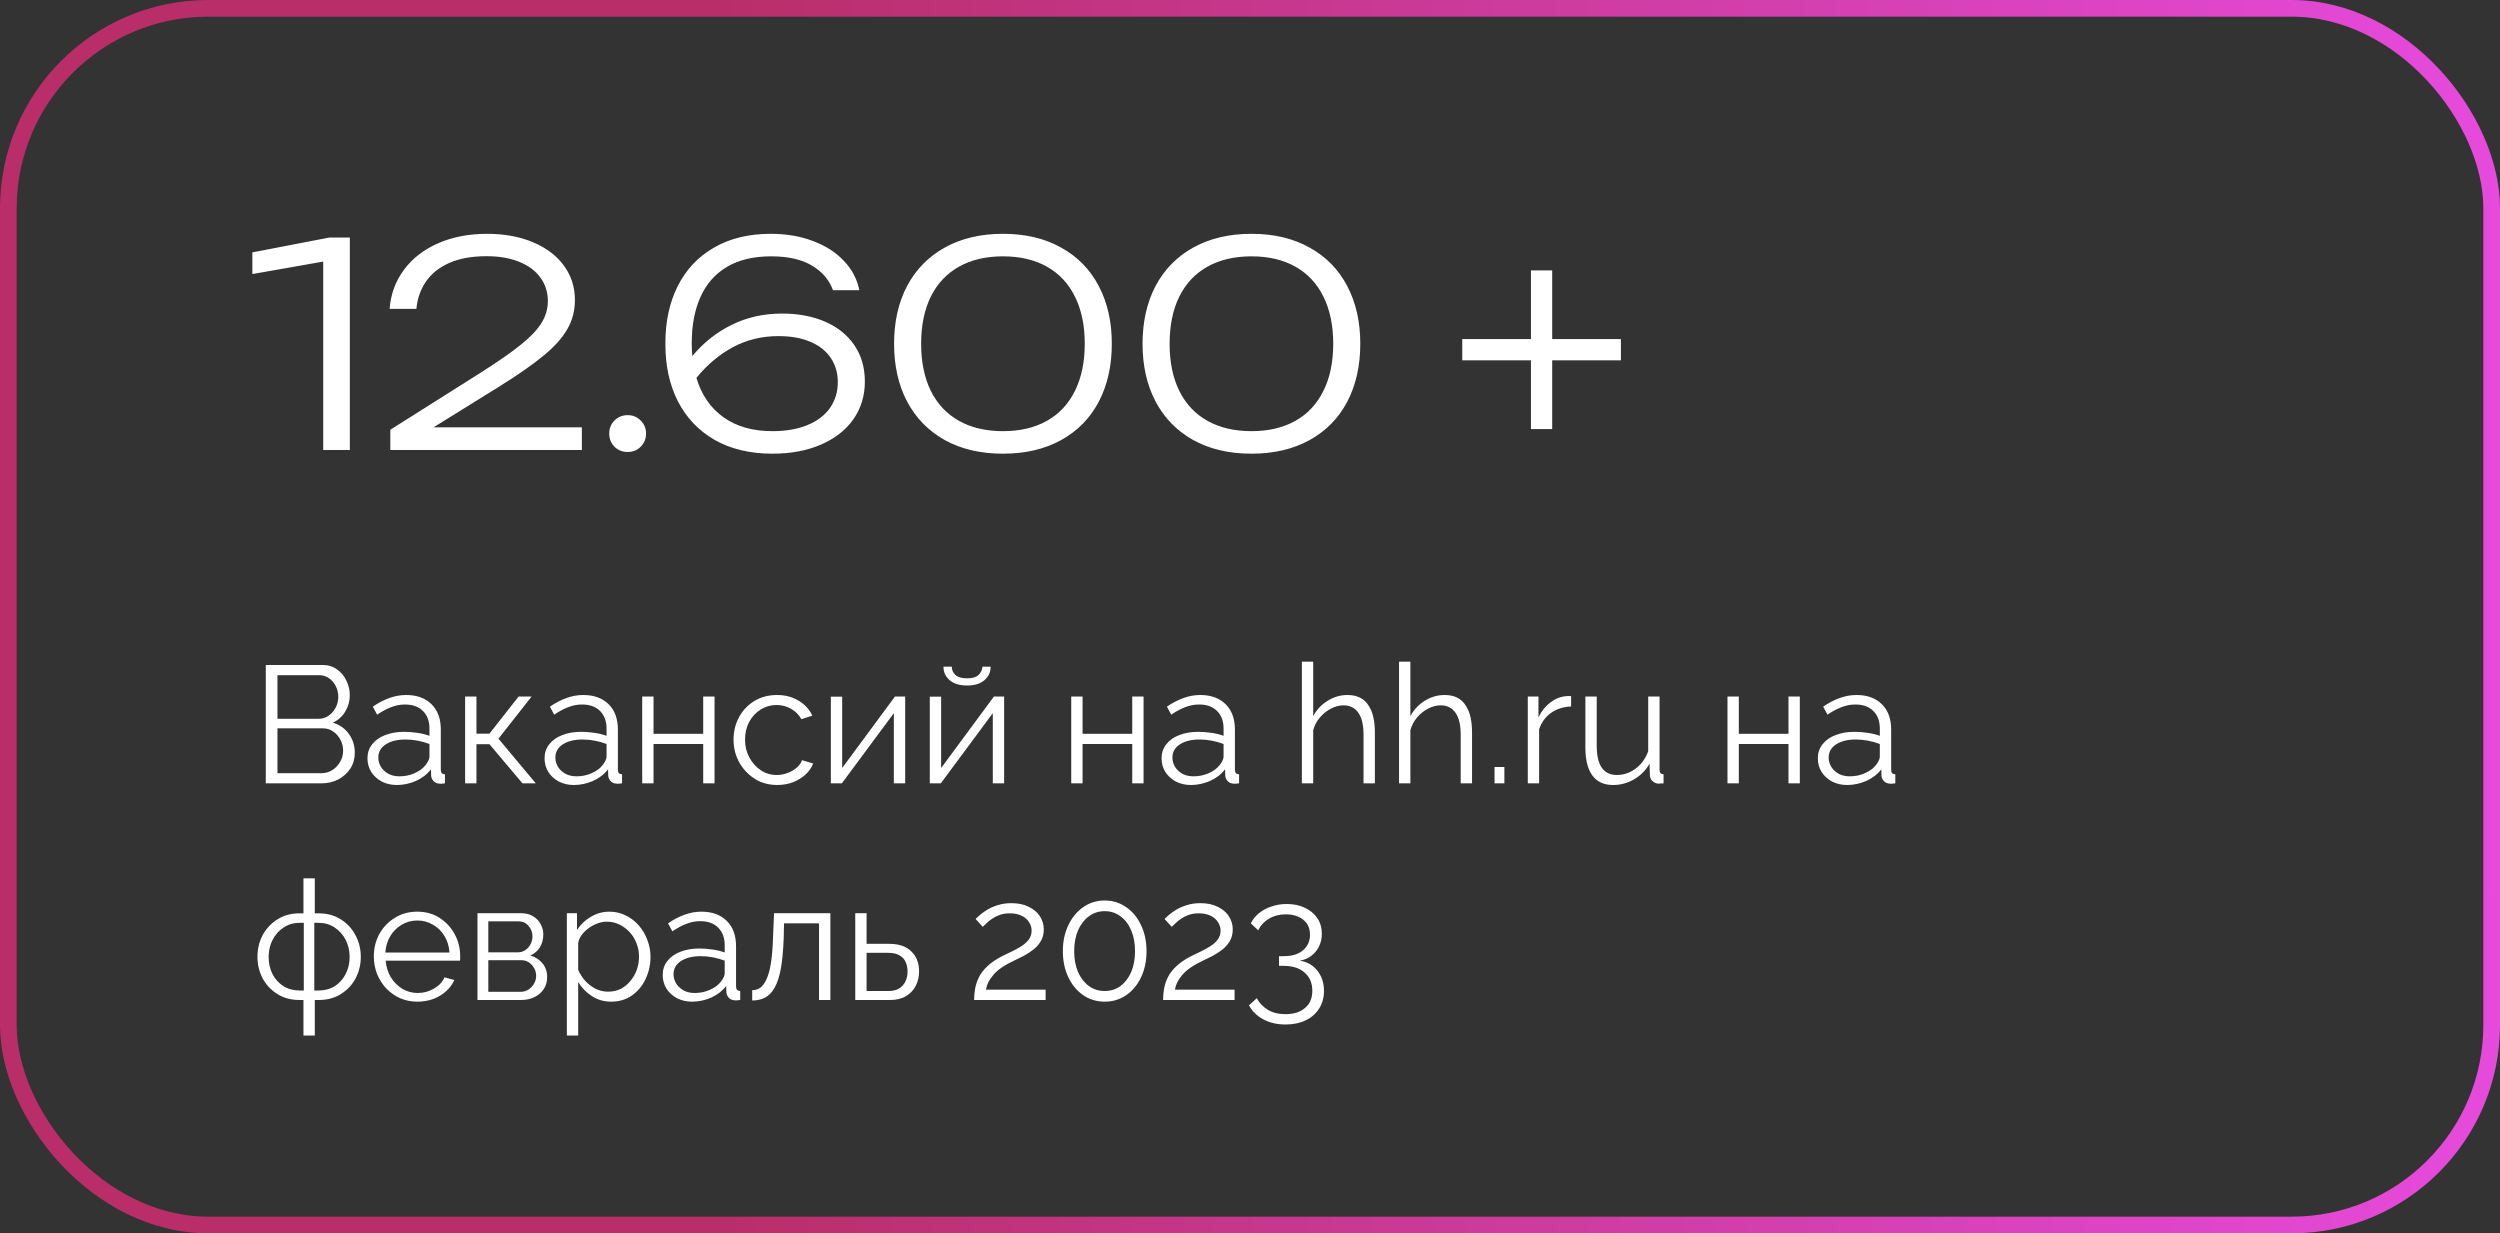
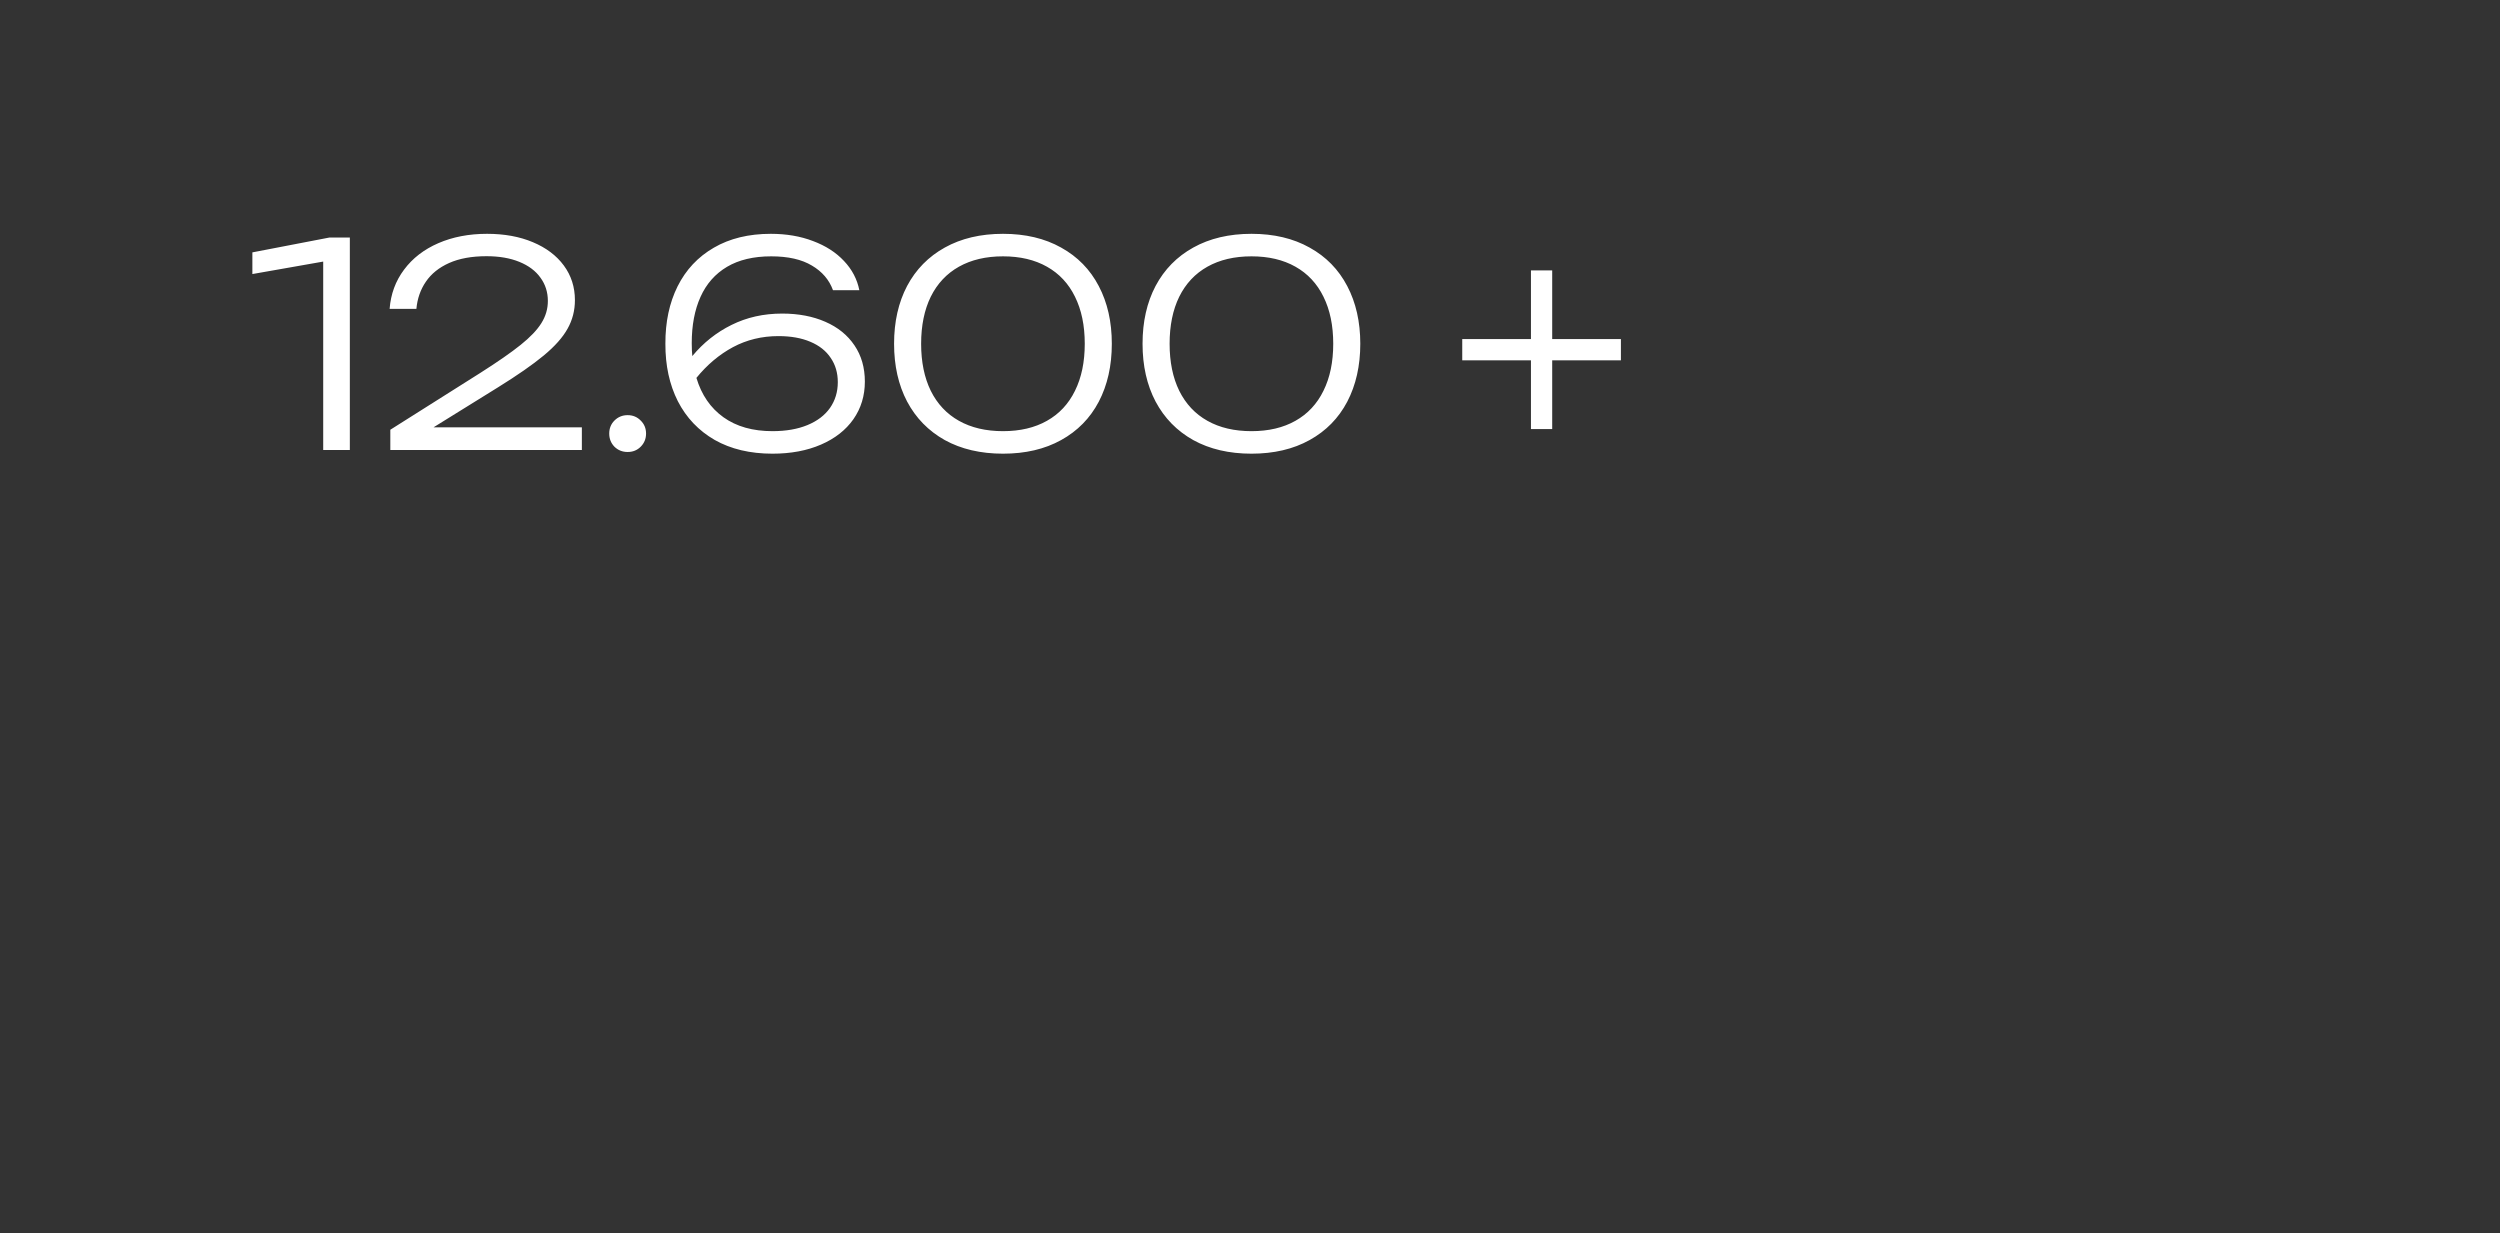
<svg xmlns="http://www.w3.org/2000/svg" width="300" height="148" viewBox="0 0 300 148" fill="none">
  <rect x="0" y="0" width="300" height="148" fill="#333333" stroke="none" />
-   <rect x="1" y="1" width="298" height="146" rx="24" stroke="url(#paint0_linear_203_29)" stroke-width="2" />
-   <path d="M42.575 90.34C42.575 91.047 42.395 91.68 42.035 92.24C41.675 92.787 41.189 93.22 40.575 93.54C39.975 93.847 39.315 94 38.595 94H31.895V79.8H38.735C39.402 79.8 39.975 79.98 40.455 80.34C40.949 80.687 41.322 81.14 41.575 81.7C41.842 82.247 41.975 82.82 41.975 83.42C41.975 84.127 41.795 84.78 41.435 85.38C41.075 85.98 40.575 86.427 39.935 86.72C40.749 86.96 41.389 87.407 41.855 88.06C42.335 88.713 42.575 89.473 42.575 90.34ZM41.175 90.1C41.175 89.62 41.069 89.18 40.855 88.78C40.642 88.367 40.349 88.033 39.975 87.78C39.615 87.527 39.202 87.4 38.735 87.4H33.295V92.78H38.595C39.075 92.78 39.509 92.653 39.895 92.4C40.282 92.147 40.589 91.82 40.815 91.42C41.055 91.007 41.175 90.567 41.175 90.1ZM33.295 81.02V86.26H38.175C38.642 86.26 39.055 86.14 39.415 85.9C39.775 85.647 40.062 85.32 40.275 84.92C40.489 84.52 40.595 84.093 40.595 83.64C40.595 83.16 40.495 82.727 40.295 82.34C40.095 81.94 39.822 81.62 39.475 81.38C39.129 81.14 38.735 81.02 38.295 81.02H33.295ZM44.096 91C44.096 90.347 44.282 89.787 44.656 89.32C45.029 88.84 45.542 88.473 46.196 88.22C46.862 87.953 47.629 87.82 48.496 87.82C49.002 87.82 49.529 87.86 50.076 87.94C50.622 88.02 51.109 88.14 51.536 88.3V87.42C51.536 86.54 51.276 85.84 50.756 85.32C50.236 84.8 49.516 84.54 48.596 84.54C48.036 84.54 47.482 84.647 46.936 84.86C46.402 85.06 45.842 85.36 45.256 85.76L44.736 84.8C45.416 84.333 46.082 83.987 46.736 83.76C47.389 83.52 48.056 83.4 48.736 83.4C50.016 83.4 51.029 83.767 51.776 84.5C52.522 85.233 52.896 86.247 52.896 87.54V92.36C52.896 92.547 52.936 92.687 53.016 92.78C53.096 92.86 53.222 92.907 53.396 92.92V94C53.249 94.013 53.122 94.027 53.016 94.04C52.909 94.053 52.829 94.053 52.776 94.04C52.442 94.027 52.189 93.92 52.016 93.72C51.842 93.52 51.749 93.307 51.736 93.08L51.716 92.32C51.249 92.92 50.642 93.387 49.896 93.72C49.149 94.04 48.389 94.2 47.616 94.2C46.949 94.2 46.342 94.06 45.796 93.78C45.262 93.487 44.842 93.1 44.536 92.62C44.242 92.127 44.096 91.587 44.096 91ZM51.076 91.8C51.222 91.613 51.336 91.433 51.416 91.26C51.496 91.087 51.536 90.933 51.536 90.8V89.28C51.082 89.107 50.609 88.973 50.116 88.88C49.636 88.787 49.149 88.74 48.656 88.74C47.682 88.74 46.896 88.933 46.296 89.32C45.696 89.707 45.396 90.233 45.396 90.9C45.396 91.287 45.496 91.653 45.696 92C45.896 92.333 46.189 92.613 46.576 92.84C46.962 93.053 47.416 93.16 47.936 93.16C48.589 93.16 49.196 93.033 49.756 92.78C50.329 92.527 50.769 92.2 51.076 91.8ZM55.814 94V83.58H57.174V88.04H58.734L62.234 83.58H63.794L59.814 88.64L64.294 94H62.694L58.734 89.3H57.174V94H55.814ZM65.346 91C65.346 90.347 65.532 89.787 65.906 89.32C66.279 88.84 66.792 88.473 67.446 88.22C68.112 87.953 68.879 87.82 69.746 87.82C70.252 87.82 70.779 87.86 71.326 87.94C71.872 88.02 72.359 88.14 72.786 88.3V87.42C72.786 86.54 72.526 85.84 72.006 85.32C71.486 84.8 70.766 84.54 69.846 84.54C69.286 84.54 68.732 84.647 68.186 84.86C67.652 85.06 67.092 85.36 66.506 85.76L65.986 84.8C66.666 84.333 67.332 83.987 67.986 83.76C68.639 83.52 69.306 83.4 69.986 83.4C71.266 83.4 72.279 83.767 73.026 84.5C73.772 85.233 74.146 86.247 74.146 87.54V92.36C74.146 92.547 74.186 92.687 74.266 92.78C74.346 92.86 74.472 92.907 74.646 92.92V94C74.499 94.013 74.372 94.027 74.266 94.04C74.159 94.053 74.079 94.053 74.026 94.04C73.692 94.027 73.439 93.92 73.266 93.72C73.092 93.52 72.999 93.307 72.986 93.08L72.966 92.32C72.499 92.92 71.892 93.387 71.146 93.72C70.399 94.04 69.639 94.2 68.866 94.2C68.199 94.2 67.592 94.06 67.046 93.78C66.512 93.487 66.092 93.1 65.786 92.62C65.492 92.127 65.346 91.587 65.346 91ZM72.326 91.8C72.472 91.613 72.586 91.433 72.666 91.26C72.746 91.087 72.786 90.933 72.786 90.8V89.28C72.332 89.107 71.859 88.973 71.366 88.88C70.886 88.787 70.399 88.74 69.906 88.74C68.932 88.74 68.146 88.933 67.546 89.32C66.946 89.707 66.646 90.233 66.646 90.9C66.646 91.287 66.746 91.653 66.946 92C67.146 92.333 67.439 92.613 67.826 92.84C68.212 93.053 68.666 93.16 69.186 93.16C69.839 93.16 70.446 93.033 71.006 92.78C71.579 92.527 72.019 92.2 72.326 91.8ZM77.064 94V83.58H78.424V88.06H84.384V83.58H85.744V94H84.384V89.28H78.424V94H77.064ZM93.264 94.2C92.504 94.2 91.804 94.06 91.164 93.78C90.537 93.487 89.984 93.087 89.504 92.58C89.037 92.073 88.671 91.493 88.404 90.84C88.151 90.187 88.024 89.493 88.024 88.76C88.024 87.773 88.244 86.873 88.684 86.06C89.124 85.247 89.737 84.6 90.524 84.12C91.311 83.64 92.218 83.4 93.244 83.4C94.218 83.4 95.078 83.627 95.824 84.08C96.571 84.52 97.124 85.12 97.484 85.88L96.164 86.3C95.871 85.767 95.457 85.353 94.924 85.06C94.404 84.753 93.824 84.6 93.184 84.6C92.491 84.6 91.858 84.78 91.284 85.14C90.711 85.5 90.251 85.993 89.904 86.62C89.571 87.247 89.404 87.96 89.404 88.76C89.404 89.547 89.578 90.26 89.924 90.9C90.271 91.54 90.731 92.053 91.304 92.44C91.877 92.813 92.511 93 93.204 93C93.657 93 94.091 92.92 94.504 92.76C94.931 92.6 95.297 92.387 95.604 92.12C95.924 91.84 96.138 91.54 96.244 91.22L97.584 91.62C97.397 92.113 97.084 92.56 96.644 92.96C96.218 93.347 95.711 93.653 95.124 93.88C94.551 94.093 93.931 94.2 93.264 94.2ZM99.701 94V83.6H101.061V92.16L107.401 83.58H108.621V94H107.261V85.58L101.021 94H99.701ZM111.576 94V83.6H112.936V92.16L119.276 83.58H120.496V94H119.136V85.58L112.896 94H111.576ZM116.056 82.26C115.149 82.26 114.449 82.047 113.956 81.62C113.462 81.193 113.216 80.653 113.216 80H114.216C114.216 80.4 114.362 80.733 114.656 81C114.962 81.267 115.429 81.4 116.056 81.4C116.669 81.4 117.116 81.273 117.396 81.02C117.689 80.767 117.856 80.427 117.896 80H118.876C118.876 80.653 118.629 81.193 118.136 81.62C117.642 82.047 116.949 82.26 116.056 82.26ZM128.548 94V83.58H129.908V88.06H135.868V83.58H137.228V94H135.868V89.28H129.908V94H128.548ZM139.389 91C139.389 90.347 139.575 89.787 139.949 89.32C140.322 88.84 140.835 88.473 141.489 88.22C142.155 87.953 142.922 87.82 143.789 87.82C144.295 87.82 144.822 87.86 145.369 87.94C145.915 88.02 146.402 88.14 146.829 88.3V87.42C146.829 86.54 146.569 85.84 146.049 85.32C145.529 84.8 144.809 84.54 143.889 84.54C143.329 84.54 142.775 84.647 142.229 84.86C141.695 85.06 141.135 85.36 140.549 85.76L140.029 84.8C140.709 84.333 141.375 83.987 142.029 83.76C142.682 83.52 143.349 83.4 144.029 83.4C145.309 83.4 146.322 83.767 147.069 84.5C147.815 85.233 148.189 86.247 148.189 87.54V92.36C148.189 92.547 148.229 92.687 148.309 92.78C148.389 92.86 148.515 92.907 148.689 92.92V94C148.542 94.013 148.415 94.027 148.309 94.04C148.202 94.053 148.122 94.053 148.069 94.04C147.735 94.027 147.482 93.92 147.309 93.72C147.135 93.52 147.042 93.307 147.029 93.08L147.009 92.32C146.542 92.92 145.935 93.387 145.189 93.72C144.442 94.04 143.682 94.2 142.909 94.2C142.242 94.2 141.635 94.06 141.089 93.78C140.555 93.487 140.135 93.1 139.829 92.62C139.535 92.127 139.389 91.587 139.389 91ZM146.369 91.8C146.515 91.613 146.629 91.433 146.709 91.26C146.789 91.087 146.829 90.933 146.829 90.8V89.28C146.375 89.107 145.902 88.973 145.409 88.88C144.929 88.787 144.442 88.74 143.949 88.74C142.975 88.74 142.189 88.933 141.589 89.32C140.989 89.707 140.689 90.233 140.689 90.9C140.689 91.287 140.789 91.653 140.989 92C141.189 92.333 141.482 92.613 141.869 92.84C142.255 93.053 142.709 93.16 143.229 93.16C143.882 93.16 144.489 93.033 145.049 92.78C145.622 92.527 146.062 92.2 146.369 91.8ZM164.985 94H163.625V88.18C163.625 87.007 163.418 86.127 163.005 85.54C162.591 84.94 161.998 84.64 161.225 84.64C160.718 84.64 160.211 84.773 159.705 85.04C159.211 85.293 158.771 85.647 158.385 86.1C158.011 86.54 157.745 87.047 157.585 87.62V94H156.225V79.4H157.585V85.94C157.998 85.167 158.571 84.553 159.305 84.1C160.051 83.633 160.845 83.4 161.685 83.4C162.285 83.4 162.791 83.507 163.205 83.72C163.631 83.933 163.971 84.247 164.225 84.66C164.491 85.06 164.685 85.533 164.805 86.08C164.925 86.613 164.985 87.22 164.985 87.9V94ZM176.645 94H175.285V88.18C175.285 87.007 175.078 86.127 174.665 85.54C174.251 84.94 173.658 84.64 172.885 84.64C172.378 84.64 171.871 84.773 171.365 85.04C170.871 85.293 170.431 85.647 170.045 86.1C169.671 86.54 169.405 87.047 169.245 87.62V94H167.885V79.4H169.245V85.94C169.658 85.167 170.231 84.553 170.965 84.1C171.711 83.633 172.505 83.4 173.345 83.4C173.945 83.4 174.451 83.507 174.865 83.72C175.291 83.933 175.631 84.247 175.885 84.66C176.151 85.06 176.345 85.533 176.465 86.08C176.585 86.613 176.645 87.22 176.645 87.9V94ZM179.345 94V92.04H180.525V94H179.345ZM188.534 84.78C187.627 84.807 186.827 85.06 186.134 85.54C185.454 86.02 184.974 86.68 184.694 87.52V94H183.334V83.58H184.614V86.08C184.974 85.347 185.447 84.753 186.034 84.3C186.634 83.847 187.267 83.593 187.934 83.54C188.067 83.527 188.181 83.52 188.274 83.52C188.381 83.52 188.467 83.527 188.534 83.54V84.78ZM190.246 89.7V83.58H191.606V89.46C191.606 90.647 191.806 91.533 192.206 92.12C192.619 92.707 193.226 93 194.026 93C194.559 93 195.072 92.887 195.566 92.66C196.072 92.42 196.519 92.087 196.906 91.66C197.292 91.22 197.586 90.713 197.786 90.14V83.58H199.146V92.36C199.146 92.547 199.186 92.687 199.266 92.78C199.346 92.86 199.466 92.907 199.626 92.92V94C199.466 94.013 199.339 94.02 199.246 94.02C199.152 94.033 199.066 94.04 198.986 94.04C198.719 94.013 198.486 93.907 198.286 93.72C198.099 93.533 197.999 93.307 197.986 93.04L197.946 91.64C197.492 92.44 196.872 93.067 196.086 93.52C195.312 93.973 194.472 94.2 193.566 94.2C192.472 94.2 191.646 93.82 191.086 93.06C190.526 92.3 190.246 91.18 190.246 89.7ZM207.298 94V83.58H208.658V88.06H214.618V83.58H215.978V94H214.618V89.28H208.658V94H207.298ZM218.139 91C218.139 90.347 218.325 89.787 218.699 89.32C219.072 88.84 219.585 88.473 220.239 88.22C220.905 87.953 221.672 87.82 222.539 87.82C223.045 87.82 223.572 87.86 224.119 87.94C224.665 88.02 225.152 88.14 225.579 88.3V87.42C225.579 86.54 225.319 85.84 224.799 85.32C224.279 84.8 223.559 84.54 222.639 84.54C222.079 84.54 221.525 84.647 220.979 84.86C220.445 85.06 219.885 85.36 219.299 85.76L218.779 84.8C219.459 84.333 220.125 83.987 220.779 83.76C221.432 83.52 222.099 83.4 222.779 83.4C224.059 83.4 225.072 83.767 225.819 84.5C226.565 85.233 226.939 86.247 226.939 87.54V92.36C226.939 92.547 226.979 92.687 227.059 92.78C227.139 92.86 227.265 92.907 227.439 92.92V94C227.292 94.013 227.165 94.027 227.059 94.04C226.952 94.053 226.872 94.053 226.819 94.04C226.485 94.027 226.232 93.92 226.059 93.72C225.885 93.52 225.792 93.307 225.779 93.08L225.759 92.32C225.292 92.92 224.685 93.387 223.939 93.72C223.192 94.04 222.432 94.2 221.659 94.2C220.992 94.2 220.385 94.06 219.839 93.78C219.305 93.487 218.885 93.1 218.579 92.62C218.285 92.127 218.139 91.587 218.139 91ZM225.119 91.8C225.265 91.613 225.379 91.433 225.459 91.26C225.539 91.087 225.579 90.933 225.579 90.8V89.28C225.125 89.107 224.652 88.973 224.159 88.88C223.679 88.787 223.192 88.74 222.699 88.74C221.725 88.74 220.939 88.933 220.339 89.32C219.739 89.707 219.439 90.233 219.439 90.9C219.439 91.287 219.539 91.653 219.739 92C219.939 92.333 220.232 92.613 220.619 92.84C221.005 93.053 221.459 93.16 221.979 93.16C222.632 93.16 223.239 93.033 223.799 92.78C224.372 92.527 224.812 92.2 225.119 91.8ZM36.415 124.26V120H35.955C34.929 120 34.035 119.76 33.275 119.28C32.515 118.8 31.929 118.173 31.515 117.4C31.102 116.613 30.895 115.753 30.895 114.82C30.895 113.873 31.102 113.007 31.515 112.22C31.942 111.433 32.535 110.8 33.295 110.32C34.055 109.84 34.942 109.6 35.955 109.6H36.415V105.4H37.775V109.6H38.235C39.249 109.6 40.135 109.84 40.895 110.32C41.655 110.8 42.242 111.433 42.655 112.22C43.082 113.007 43.295 113.873 43.295 114.82C43.295 115.753 43.089 116.613 42.675 117.4C42.262 118.173 41.675 118.8 40.915 119.28C40.155 119.76 39.262 120 38.235 120H37.775V124.26H36.415ZM35.955 118.86H36.455V110.74H35.955C35.235 110.74 34.595 110.927 34.035 111.3C33.475 111.66 33.035 112.153 32.715 112.78C32.395 113.393 32.235 114.08 32.235 114.84C32.235 115.587 32.389 116.267 32.695 116.88C33.015 117.493 33.455 117.98 34.015 118.34C34.575 118.687 35.222 118.86 35.955 118.86ZM37.715 118.86H38.235C38.969 118.86 39.615 118.687 40.175 118.34C40.735 117.98 41.169 117.493 41.475 116.88C41.795 116.267 41.955 115.587 41.955 114.84C41.955 114.08 41.795 113.393 41.475 112.78C41.155 112.153 40.715 111.66 40.155 111.3C39.609 110.927 38.969 110.74 38.235 110.74H37.715V118.86ZM50.08 120.2C49.334 120.2 48.64 120.06 48 119.78C47.36 119.487 46.807 119.093 46.34 118.6C45.873 118.093 45.507 117.513 45.24 116.86C44.987 116.207 44.86 115.507 44.86 114.76C44.86 113.787 45.08 112.893 45.52 112.08C45.974 111.267 46.593 110.62 47.38 110.14C48.167 109.647 49.06 109.4 50.06 109.4C51.087 109.4 51.98 109.647 52.74 110.14C53.514 110.633 54.12 111.287 54.56 112.1C55 112.9 55.22 113.78 55.22 114.74C55.22 114.847 55.22 114.953 55.22 115.06C55.22 115.153 55.214 115.227 55.2 115.28H46.28C46.347 116.027 46.553 116.693 46.9 117.28C47.26 117.853 47.72 118.313 48.28 118.66C48.853 118.993 49.474 119.16 50.14 119.16C50.82 119.16 51.46 118.987 52.06 118.64C52.673 118.293 53.1 117.84 53.34 117.28L54.52 117.6C54.307 118.093 53.98 118.54 53.54 118.94C53.1 119.34 52.58 119.653 51.98 119.88C51.394 120.093 50.76 120.2 50.08 120.2ZM46.24 114.3H53.94C53.887 113.54 53.68 112.873 53.32 112.3C52.974 111.727 52.514 111.28 51.94 110.96C51.38 110.627 50.76 110.46 50.08 110.46C49.4 110.46 48.78 110.627 48.22 110.96C47.66 111.28 47.2 111.733 46.84 112.32C46.493 112.893 46.294 113.553 46.24 114.3ZM57.298 120V109.58H62.498C63.085 109.58 63.578 109.707 63.978 109.96C64.378 110.2 64.678 110.513 64.878 110.9C65.092 111.287 65.198 111.7 65.198 112.14C65.198 112.7 65.065 113.207 64.798 113.66C64.532 114.1 64.145 114.433 63.638 114.66C64.238 114.833 64.725 115.147 65.098 115.6C65.472 116.053 65.658 116.6 65.658 117.24C65.658 117.8 65.518 118.287 65.238 118.7C64.972 119.113 64.598 119.433 64.118 119.66C63.652 119.887 63.112 120 62.498 120H57.298ZM58.598 119.02H62.458C62.805 119.02 63.118 118.933 63.398 118.76C63.692 118.573 63.918 118.333 64.078 118.04C64.252 117.747 64.338 117.44 64.338 117.12C64.338 116.773 64.258 116.46 64.098 116.18C63.938 115.887 63.725 115.653 63.458 115.48C63.192 115.307 62.885 115.22 62.538 115.22H58.598V119.02ZM58.598 114.28H62.138C62.485 114.28 62.792 114.187 63.058 114C63.325 113.813 63.532 113.573 63.678 113.28C63.825 112.987 63.898 112.68 63.898 112.36C63.898 111.88 63.738 111.46 63.418 111.1C63.112 110.74 62.712 110.56 62.218 110.56H58.598V114.28ZM73.341 120.2C72.475 120.2 71.695 119.973 71.001 119.52C70.322 119.067 69.781 118.507 69.382 117.84V124.26H68.022V109.58H69.242V111.6C69.655 110.947 70.208 110.42 70.901 110.02C71.595 109.607 72.335 109.4 73.121 109.4C73.841 109.4 74.501 109.553 75.102 109.86C75.701 110.153 76.222 110.553 76.662 111.06C77.102 111.567 77.442 112.147 77.681 112.8C77.935 113.44 78.061 114.107 78.061 114.8C78.061 115.773 77.862 116.673 77.462 117.5C77.075 118.313 76.528 118.967 75.822 119.46C75.115 119.953 74.288 120.2 73.341 120.2ZM72.962 119C73.535 119 74.048 118.887 74.501 118.66C74.955 118.42 75.341 118.1 75.662 117.7C75.995 117.3 76.248 116.853 76.421 116.36C76.595 115.853 76.681 115.333 76.681 114.8C76.681 114.24 76.582 113.707 76.382 113.2C76.195 112.693 75.921 112.247 75.561 111.86C75.201 111.473 74.788 111.167 74.322 110.94C73.855 110.713 73.348 110.6 72.802 110.6C72.455 110.6 72.095 110.667 71.722 110.8C71.348 110.933 70.988 111.127 70.641 111.38C70.308 111.62 70.028 111.893 69.802 112.2C69.575 112.507 69.435 112.833 69.382 113.18V116.38C69.595 116.873 69.882 117.32 70.242 117.72C70.602 118.107 71.015 118.42 71.481 118.66C71.962 118.887 72.455 119 72.962 119ZM79.525 117C79.525 116.347 79.712 115.787 80.085 115.32C80.459 114.84 80.972 114.473 81.625 114.22C82.292 113.953 83.059 113.82 83.925 113.82C84.432 113.82 84.959 113.86 85.505 113.94C86.052 114.02 86.539 114.14 86.965 114.3V113.42C86.965 112.54 86.705 111.84 86.185 111.32C85.665 110.8 84.945 110.54 84.025 110.54C83.465 110.54 82.912 110.647 82.365 110.86C81.832 111.06 81.272 111.36 80.685 111.76L80.165 110.8C80.845 110.333 81.512 109.987 82.165 109.76C82.819 109.52 83.485 109.4 84.165 109.4C85.445 109.4 86.459 109.767 87.205 110.5C87.952 111.233 88.325 112.247 88.325 113.54V118.36C88.325 118.547 88.365 118.687 88.445 118.78C88.525 118.86 88.652 118.907 88.825 118.92V120C88.679 120.013 88.552 120.027 88.445 120.04C88.339 120.053 88.259 120.053 88.205 120.04C87.872 120.027 87.619 119.92 87.445 119.72C87.272 119.52 87.179 119.307 87.165 119.08L87.145 118.32C86.679 118.92 86.072 119.387 85.325 119.72C84.579 120.04 83.819 120.2 83.045 120.2C82.379 120.2 81.772 120.06 81.225 119.78C80.692 119.487 80.272 119.1 79.965 118.62C79.672 118.127 79.525 117.587 79.525 117ZM86.505 117.8C86.652 117.613 86.765 117.433 86.845 117.26C86.925 117.087 86.965 116.933 86.965 116.8V115.28C86.512 115.107 86.039 114.973 85.545 114.88C85.065 114.787 84.579 114.74 84.085 114.74C83.112 114.74 82.325 114.933 81.725 115.32C81.125 115.707 80.825 116.233 80.825 116.9C80.825 117.287 80.925 117.653 81.125 118C81.325 118.333 81.619 118.613 82.005 118.84C82.392 119.053 82.845 119.16 83.365 119.16C84.019 119.16 84.625 119.033 85.185 118.78C85.759 118.527 86.199 118.2 86.505 117.8ZM90.264 120.06V118.82C90.624 118.82 90.944 118.727 91.224 118.54C91.504 118.34 91.75 118.007 91.964 117.54C92.19 117.073 92.37 116.433 92.504 115.62C92.637 114.793 92.724 113.747 92.764 112.48L92.884 109.58H99.644V120H98.284V110.8H94.084L94.044 112.6C93.99 114.04 93.877 115.247 93.704 116.22C93.53 117.18 93.284 117.94 92.964 118.5C92.657 119.06 92.277 119.46 91.824 119.7C91.37 119.94 90.85 120.06 90.264 120.06ZM102.63 120V109.58H103.99V113.26H106.69C107.877 113.26 108.77 113.567 109.37 114.18C109.984 114.78 110.29 115.573 110.29 116.56C110.29 117.2 110.157 117.78 109.89 118.3C109.624 118.82 109.23 119.233 108.71 119.54C108.204 119.847 107.564 120 106.79 120H102.63ZM103.99 118.92H106.61C107.157 118.92 107.597 118.813 107.93 118.6C108.264 118.373 108.51 118.087 108.67 117.74C108.83 117.38 108.91 116.993 108.91 116.58C108.91 116.18 108.837 115.813 108.69 115.48C108.557 115.133 108.317 114.86 107.97 114.66C107.637 114.447 107.17 114.34 106.57 114.34H103.99V118.92ZM116.894 120C116.894 119.547 116.934 119.093 117.014 118.64C117.094 118.173 117.247 117.713 117.474 117.26C117.7 116.807 118.034 116.373 118.474 115.96C118.914 115.533 119.494 115.133 120.214 114.76C120.6 114.56 121 114.367 121.414 114.18C121.827 113.98 122.214 113.767 122.574 113.54C122.947 113.3 123.24 113.033 123.454 112.74C123.68 112.433 123.794 112.073 123.794 111.66C123.794 111.327 123.694 111 123.494 110.68C123.307 110.36 123.014 110.1 122.614 109.9C122.227 109.7 121.74 109.6 121.154 109.6C120.727 109.6 120.34 109.66 119.994 109.78C119.647 109.9 119.34 110.053 119.074 110.24C118.807 110.413 118.58 110.593 118.394 110.78C118.207 110.953 118.054 111.1 117.934 111.22L117.074 110.28C117.14 110.2 117.287 110.06 117.514 109.86C117.754 109.647 118.054 109.427 118.414 109.2C118.787 108.973 119.22 108.78 119.714 108.62C120.22 108.46 120.774 108.38 121.374 108.38C122.187 108.38 122.88 108.527 123.454 108.82C124.04 109.1 124.487 109.48 124.794 109.96C125.1 110.44 125.254 110.96 125.254 111.52C125.254 112.067 125.134 112.54 124.894 112.94C124.667 113.327 124.367 113.667 123.994 113.96C123.634 114.24 123.254 114.487 122.854 114.7C122.467 114.9 122.114 115.073 121.794 115.22C121.167 115.513 120.64 115.807 120.214 116.1C119.787 116.393 119.447 116.693 119.194 117C118.94 117.293 118.74 117.587 118.594 117.88C118.46 118.16 118.367 118.453 118.314 118.76H125.474V120H116.894ZM137.583 114.14C137.583 115.313 137.363 116.36 136.923 117.28C136.497 118.187 135.903 118.9 135.143 119.42C134.383 119.94 133.523 120.2 132.563 120.2C131.603 120.2 130.743 119.94 129.983 119.42C129.237 118.9 128.643 118.187 128.203 117.28C127.763 116.36 127.543 115.313 127.543 114.14C127.543 112.967 127.763 111.927 128.203 111.02C128.643 110.1 129.237 109.38 129.983 108.86C130.743 108.327 131.603 108.06 132.563 108.06C133.523 108.06 134.383 108.327 135.143 108.86C135.903 109.38 136.497 110.1 136.923 111.02C137.363 111.927 137.583 112.967 137.583 114.14ZM136.203 114.14C136.203 113.193 136.05 112.36 135.743 111.64C135.437 110.92 135.01 110.36 134.463 109.96C133.917 109.547 133.283 109.34 132.563 109.34C131.843 109.34 131.21 109.547 130.663 109.96C130.117 110.36 129.683 110.92 129.363 111.64C129.057 112.36 128.903 113.193 128.903 114.14C128.903 115.087 129.057 115.92 129.363 116.64C129.683 117.36 130.117 117.92 130.663 118.32C131.21 118.72 131.843 118.92 132.563 118.92C133.283 118.92 133.917 118.72 134.463 118.32C135.01 117.907 135.437 117.347 135.743 116.64C136.05 115.92 136.203 115.087 136.203 114.14ZM139.57 120C139.57 119.547 139.61 119.093 139.69 118.64C139.77 118.173 139.923 117.713 140.15 117.26C140.376 116.807 140.71 116.373 141.15 115.96C141.59 115.533 142.17 115.133 142.89 114.76C143.276 114.56 143.676 114.367 144.09 114.18C144.503 113.98 144.89 113.767 145.25 113.54C145.623 113.3 145.916 113.033 146.13 112.74C146.356 112.433 146.47 112.073 146.47 111.66C146.47 111.327 146.37 111 146.17 110.68C145.983 110.36 145.69 110.1 145.29 109.9C144.903 109.7 144.416 109.6 143.83 109.6C143.403 109.6 143.016 109.66 142.67 109.78C142.323 109.9 142.016 110.053 141.75 110.24C141.483 110.413 141.256 110.593 141.07 110.78C140.883 110.953 140.73 111.1 140.61 111.22L139.75 110.28C139.816 110.2 139.963 110.06 140.19 109.86C140.43 109.647 140.73 109.427 141.09 109.2C141.463 108.973 141.896 108.78 142.39 108.62C142.896 108.46 143.45 108.38 144.05 108.38C144.863 108.38 145.556 108.527 146.13 108.82C146.716 109.1 147.163 109.48 147.47 109.96C147.776 110.44 147.93 110.96 147.93 111.52C147.93 112.067 147.81 112.54 147.57 112.94C147.343 113.327 147.043 113.667 146.67 113.96C146.31 114.24 145.93 114.487 145.53 114.7C145.143 114.9 144.79 115.073 144.47 115.22C143.843 115.513 143.316 115.807 142.89 116.1C142.463 116.393 142.123 116.693 141.87 117C141.616 117.293 141.416 117.587 141.27 117.88C141.136 118.16 141.043 118.453 140.99 118.76H148.15V120H139.57ZM155.979 115.28C156.579 115.373 157.093 115.587 157.519 115.92C157.946 116.253 158.279 116.673 158.519 117.18C158.759 117.687 158.879 118.26 158.879 118.9C158.879 119.7 158.686 120.407 158.299 121.02C157.913 121.633 157.373 122.107 156.679 122.44C155.986 122.773 155.179 122.94 154.259 122.94C153.246 122.94 152.359 122.733 151.599 122.32C150.839 121.92 150.266 121.36 149.879 120.64L150.819 119.78C151.113 120.353 151.546 120.813 152.119 121.16C152.693 121.52 153.406 121.7 154.259 121.7C155.246 121.7 156.026 121.453 156.599 120.96C157.186 120.48 157.479 119.787 157.479 118.88C157.479 117.973 157.173 117.253 156.559 116.72C155.959 116.173 155.099 115.9 153.979 115.9H153.479V114.74H154.019C155.046 114.74 155.833 114.5 156.379 114.02C156.926 113.54 157.199 112.927 157.199 112.18C157.199 111.633 157.073 111.18 156.819 110.82C156.566 110.46 156.219 110.187 155.779 110C155.353 109.813 154.859 109.72 154.299 109.72C153.539 109.72 152.866 109.893 152.279 110.24C151.706 110.573 151.273 111.04 150.979 111.64L150.099 110.8C150.326 110.333 150.653 109.927 151.079 109.58C151.506 109.233 152.006 108.967 152.579 108.78C153.153 108.58 153.766 108.48 154.419 108.48C155.246 108.48 155.973 108.633 156.599 108.94C157.226 109.233 157.719 109.647 158.079 110.18C158.439 110.713 158.619 111.34 158.619 112.06C158.619 112.593 158.513 113.087 158.299 113.54C158.086 113.993 157.779 114.373 157.379 114.68C156.993 114.987 156.526 115.187 155.979 115.28Z" fill="white" />
-   <path d="M30.285 30.285L39.55 28.5H41.981V54H38.785V31.39L30.285 32.886V30.285ZM52.023 51.28H69.823V54H46.839V51.569L57.633 44.752C59.719 43.426 61.334 42.304 62.478 41.386C63.623 40.468 64.451 39.601 64.96 38.785C65.482 37.958 65.743 37.068 65.743 36.116C65.743 35.062 65.448 34.133 64.859 33.328C64.281 32.512 63.436 31.877 62.325 31.424C61.215 30.971 59.9 30.744 58.382 30.744C56.614 30.744 55.117 31.016 53.894 31.56C52.681 32.104 51.752 32.852 51.105 33.804C50.459 34.745 50.08 35.833 49.967 37.068H46.754C46.889 35.289 47.468 33.719 48.487 32.359C49.508 30.988 50.879 29.928 52.602 29.18C54.324 28.432 56.273 28.058 58.45 28.058C60.523 28.058 62.354 28.392 63.941 29.061C65.538 29.73 66.779 30.665 67.663 31.866C68.547 33.067 68.99 34.45 68.99 36.014C68.99 37.261 68.695 38.405 68.106 39.448C67.528 40.491 66.576 41.562 65.249 42.661C63.923 43.76 62.082 45.041 59.724 46.503L52.023 51.28ZM75.317 54.238C74.694 54.238 74.167 54.028 73.736 53.609C73.317 53.178 73.107 52.651 73.107 52.028C73.107 51.405 73.317 50.883 73.736 50.464C74.167 50.033 74.694 49.818 75.317 49.818C75.94 49.818 76.462 50.033 76.881 50.464C77.312 50.883 77.527 51.405 77.527 52.028C77.527 52.651 77.312 53.178 76.881 53.609C76.462 54.028 75.94 54.238 75.317 54.238ZM93.855 37.629C95.816 37.629 97.544 37.958 99.04 38.615C100.548 39.272 101.715 40.219 102.542 41.454C103.37 42.678 103.783 44.123 103.783 45.789C103.783 47.489 103.324 48.996 102.406 50.311C101.488 51.614 100.191 52.629 98.513 53.354C96.836 54.079 94.898 54.442 92.699 54.442C90.013 54.442 87.701 53.892 85.763 52.793C83.837 51.682 82.363 50.135 81.343 48.152C80.335 46.157 79.836 43.857 79.847 41.25C79.836 38.643 80.323 36.348 81.309 34.365C82.306 32.37 83.757 30.823 85.661 29.724C87.565 28.613 89.843 28.058 92.495 28.058C94.365 28.058 96.054 28.347 97.561 28.925C99.08 29.492 100.321 30.291 101.284 31.322C102.248 32.342 102.86 33.509 103.12 34.824H99.958C99.505 33.577 98.66 32.591 97.425 31.866C96.201 31.129 94.575 30.761 92.546 30.761C90.427 30.761 88.659 31.18 87.242 32.019C85.826 32.858 84.766 34.059 84.063 35.623C83.361 37.176 83.009 39.029 83.009 41.182C83.009 41.771 83.032 42.287 83.077 42.729C84.403 41.131 85.973 39.884 87.786 38.989C89.611 38.082 91.634 37.629 93.855 37.629ZM92.699 51.739C94.32 51.739 95.719 51.495 96.898 51.008C98.077 50.521 98.978 49.835 99.601 48.951C100.225 48.056 100.536 47.024 100.536 45.857C100.536 44.746 100.253 43.777 99.686 42.95C99.131 42.111 98.315 41.465 97.238 41.012C96.173 40.559 94.898 40.332 93.413 40.332C91.43 40.332 89.611 40.774 87.956 41.658C86.313 42.542 84.851 43.772 83.57 45.347C84.182 47.387 85.264 48.962 86.817 50.073C88.37 51.184 90.331 51.739 92.699 51.739ZM120.362 54.442C117.676 54.442 115.347 53.898 113.375 52.81C111.415 51.711 109.907 50.169 108.853 48.186C107.811 46.203 107.289 43.891 107.289 41.25C107.289 38.609 107.811 36.297 108.853 34.314C109.907 32.331 111.415 30.795 113.375 29.707C115.347 28.608 117.676 28.058 120.362 28.058C123.048 28.058 125.372 28.608 127.332 29.707C129.304 30.795 130.812 32.336 131.854 34.331C132.897 36.314 133.418 38.621 133.418 41.25C133.418 43.891 132.897 46.208 131.854 48.203C130.812 50.186 129.304 51.722 127.332 52.81C125.372 53.898 123.048 54.442 120.362 54.442ZM120.362 51.739C122.414 51.739 124.17 51.325 125.632 50.498C127.106 49.671 128.228 48.469 128.998 46.894C129.78 45.319 130.171 43.437 130.171 41.25C130.171 39.063 129.78 37.181 128.998 35.606C128.228 34.031 127.106 32.829 125.632 32.002C124.17 31.175 122.414 30.761 120.362 30.761C118.311 30.761 116.549 31.175 115.075 32.002C113.602 32.829 112.474 34.031 111.692 35.606C110.922 37.181 110.536 39.063 110.536 41.25C110.536 43.437 110.922 45.319 111.692 46.894C112.474 48.469 113.602 49.671 115.075 50.498C116.549 51.325 118.311 51.739 120.362 51.739ZM150.179 54.442C147.493 54.442 145.164 53.898 143.192 52.81C141.231 51.711 139.724 50.169 138.67 48.186C137.627 46.203 137.106 43.891 137.106 41.25C137.106 38.609 137.627 36.297 138.67 34.314C139.724 32.331 141.231 30.795 143.192 29.707C145.164 28.608 147.493 28.058 150.179 28.058C152.865 28.058 155.188 28.608 157.149 29.707C159.121 30.795 160.628 32.336 161.671 34.331C162.713 36.314 163.235 38.621 163.235 41.25C163.235 43.891 162.713 46.208 161.671 48.203C160.628 50.186 159.121 51.722 157.149 52.81C155.188 53.898 152.865 54.442 150.179 54.442ZM150.179 51.739C152.23 51.739 153.987 51.325 155.449 50.498C156.922 49.671 158.044 48.469 158.815 46.894C159.597 45.319 159.988 43.437 159.988 41.25C159.988 39.063 159.597 37.181 158.815 35.606C158.044 34.031 156.922 32.829 155.449 32.002C153.987 31.175 152.23 30.761 150.179 30.761C148.127 30.761 146.365 31.175 144.892 32.002C143.418 32.829 142.291 34.031 141.509 35.606C140.738 37.181 140.353 39.063 140.353 41.25C140.353 43.437 140.738 45.319 141.509 46.894C142.291 48.469 143.418 49.671 144.892 50.498C146.365 51.325 148.127 51.739 150.179 51.739ZM186.264 40.689H194.509V43.239H186.264V51.484H183.714V43.239H175.469V40.689H183.714V32.444H186.264V40.689Z" fill="white" />
+   <path d="M30.285 30.285L39.55 28.5H41.981V54H38.785V31.39L30.285 32.886V30.285ZM52.023 51.28H69.823V54H46.839V51.569L57.633 44.752C59.719 43.426 61.334 42.304 62.478 41.386C63.623 40.468 64.451 39.601 64.96 38.785C65.482 37.958 65.743 37.068 65.743 36.116C65.743 35.062 65.448 34.133 64.859 33.328C64.281 32.512 63.436 31.877 62.325 31.424C61.215 30.971 59.9 30.744 58.382 30.744C56.614 30.744 55.117 31.016 53.894 31.56C52.681 32.104 51.752 32.852 51.105 33.804C50.459 34.745 50.08 35.833 49.967 37.068H46.754C46.889 35.289 47.468 33.719 48.487 32.359C49.508 30.988 50.879 29.928 52.602 29.18C54.324 28.432 56.273 28.058 58.45 28.058C60.523 28.058 62.354 28.392 63.941 29.061C65.538 29.73 66.779 30.665 67.663 31.866C68.547 33.067 68.99 34.45 68.99 36.014C68.99 37.261 68.695 38.405 68.106 39.448C67.528 40.491 66.576 41.562 65.249 42.661C63.923 43.76 62.082 45.041 59.724 46.503L52.023 51.28ZM75.317 54.238C74.694 54.238 74.167 54.028 73.736 53.609C73.317 53.178 73.107 52.651 73.107 52.028C73.107 51.405 73.317 50.883 73.736 50.464C74.167 50.033 74.694 49.818 75.317 49.818C75.94 49.818 76.462 50.033 76.881 50.464C77.312 50.883 77.527 51.405 77.527 52.028C77.527 52.651 77.312 53.178 76.881 53.609C76.462 54.028 75.94 54.238 75.317 54.238M93.855 37.629C95.816 37.629 97.544 37.958 99.04 38.615C100.548 39.272 101.715 40.219 102.542 41.454C103.37 42.678 103.783 44.123 103.783 45.789C103.783 47.489 103.324 48.996 102.406 50.311C101.488 51.614 100.191 52.629 98.513 53.354C96.836 54.079 94.898 54.442 92.699 54.442C90.013 54.442 87.701 53.892 85.763 52.793C83.837 51.682 82.363 50.135 81.343 48.152C80.335 46.157 79.836 43.857 79.847 41.25C79.836 38.643 80.323 36.348 81.309 34.365C82.306 32.37 83.757 30.823 85.661 29.724C87.565 28.613 89.843 28.058 92.495 28.058C94.365 28.058 96.054 28.347 97.561 28.925C99.08 29.492 100.321 30.291 101.284 31.322C102.248 32.342 102.86 33.509 103.12 34.824H99.958C99.505 33.577 98.66 32.591 97.425 31.866C96.201 31.129 94.575 30.761 92.546 30.761C90.427 30.761 88.659 31.18 87.242 32.019C85.826 32.858 84.766 34.059 84.063 35.623C83.361 37.176 83.009 39.029 83.009 41.182C83.009 41.771 83.032 42.287 83.077 42.729C84.403 41.131 85.973 39.884 87.786 38.989C89.611 38.082 91.634 37.629 93.855 37.629ZM92.699 51.739C94.32 51.739 95.719 51.495 96.898 51.008C98.077 50.521 98.978 49.835 99.601 48.951C100.225 48.056 100.536 47.024 100.536 45.857C100.536 44.746 100.253 43.777 99.686 42.95C99.131 42.111 98.315 41.465 97.238 41.012C96.173 40.559 94.898 40.332 93.413 40.332C91.43 40.332 89.611 40.774 87.956 41.658C86.313 42.542 84.851 43.772 83.57 45.347C84.182 47.387 85.264 48.962 86.817 50.073C88.37 51.184 90.331 51.739 92.699 51.739ZM120.362 54.442C117.676 54.442 115.347 53.898 113.375 52.81C111.415 51.711 109.907 50.169 108.853 48.186C107.811 46.203 107.289 43.891 107.289 41.25C107.289 38.609 107.811 36.297 108.853 34.314C109.907 32.331 111.415 30.795 113.375 29.707C115.347 28.608 117.676 28.058 120.362 28.058C123.048 28.058 125.372 28.608 127.332 29.707C129.304 30.795 130.812 32.336 131.854 34.331C132.897 36.314 133.418 38.621 133.418 41.25C133.418 43.891 132.897 46.208 131.854 48.203C130.812 50.186 129.304 51.722 127.332 52.81C125.372 53.898 123.048 54.442 120.362 54.442ZM120.362 51.739C122.414 51.739 124.17 51.325 125.632 50.498C127.106 49.671 128.228 48.469 128.998 46.894C129.78 45.319 130.171 43.437 130.171 41.25C130.171 39.063 129.78 37.181 128.998 35.606C128.228 34.031 127.106 32.829 125.632 32.002C124.17 31.175 122.414 30.761 120.362 30.761C118.311 30.761 116.549 31.175 115.075 32.002C113.602 32.829 112.474 34.031 111.692 35.606C110.922 37.181 110.536 39.063 110.536 41.25C110.536 43.437 110.922 45.319 111.692 46.894C112.474 48.469 113.602 49.671 115.075 50.498C116.549 51.325 118.311 51.739 120.362 51.739ZM150.179 54.442C147.493 54.442 145.164 53.898 143.192 52.81C141.231 51.711 139.724 50.169 138.67 48.186C137.627 46.203 137.106 43.891 137.106 41.25C137.106 38.609 137.627 36.297 138.67 34.314C139.724 32.331 141.231 30.795 143.192 29.707C145.164 28.608 147.493 28.058 150.179 28.058C152.865 28.058 155.188 28.608 157.149 29.707C159.121 30.795 160.628 32.336 161.671 34.331C162.713 36.314 163.235 38.621 163.235 41.25C163.235 43.891 162.713 46.208 161.671 48.203C160.628 50.186 159.121 51.722 157.149 52.81C155.188 53.898 152.865 54.442 150.179 54.442ZM150.179 51.739C152.23 51.739 153.987 51.325 155.449 50.498C156.922 49.671 158.044 48.469 158.815 46.894C159.597 45.319 159.988 43.437 159.988 41.25C159.988 39.063 159.597 37.181 158.815 35.606C158.044 34.031 156.922 32.829 155.449 32.002C153.987 31.175 152.23 30.761 150.179 30.761C148.127 30.761 146.365 31.175 144.892 32.002C143.418 32.829 142.291 34.031 141.509 35.606C140.738 37.181 140.353 39.063 140.353 41.25C140.353 43.437 140.738 45.319 141.509 46.894C142.291 48.469 143.418 49.671 144.892 50.498C146.365 51.325 148.127 51.739 150.179 51.739ZM186.264 40.689H194.509V43.239H186.264V51.484H183.714V43.239H175.469V40.689H183.714V32.444H186.264V40.689Z" fill="white" />
  <defs>
    <linearGradient id="paint0_linear_203_29" x1="-6.39749e-08" y1="90.305" x2="310.53" y2="89.615" gradientUnits="userSpaceOnUse">
      <stop offset="0.276" stop-color="#B92E69" />
      <stop offset="1" stop-color="#E84CE2" />
    </linearGradient>
  </defs>
</svg>